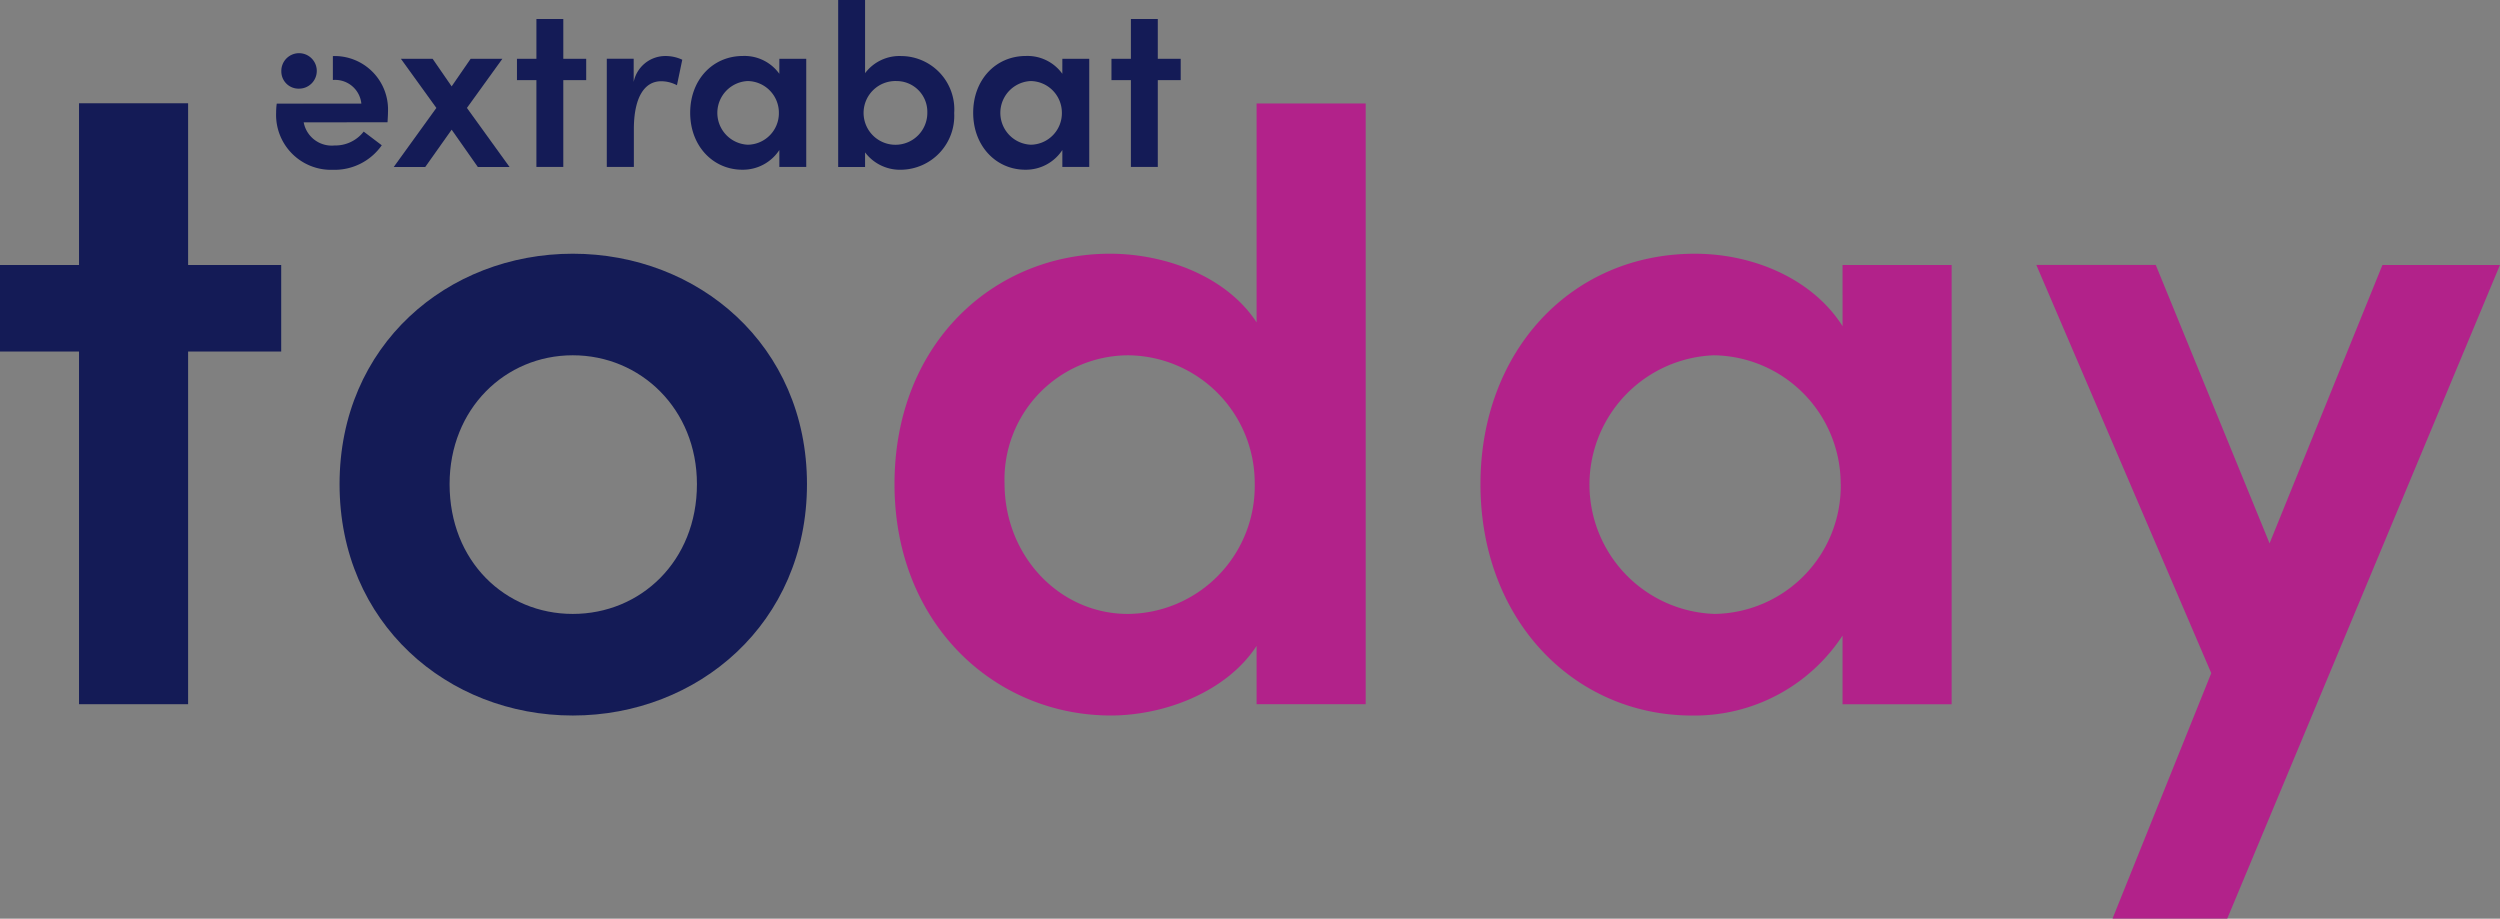
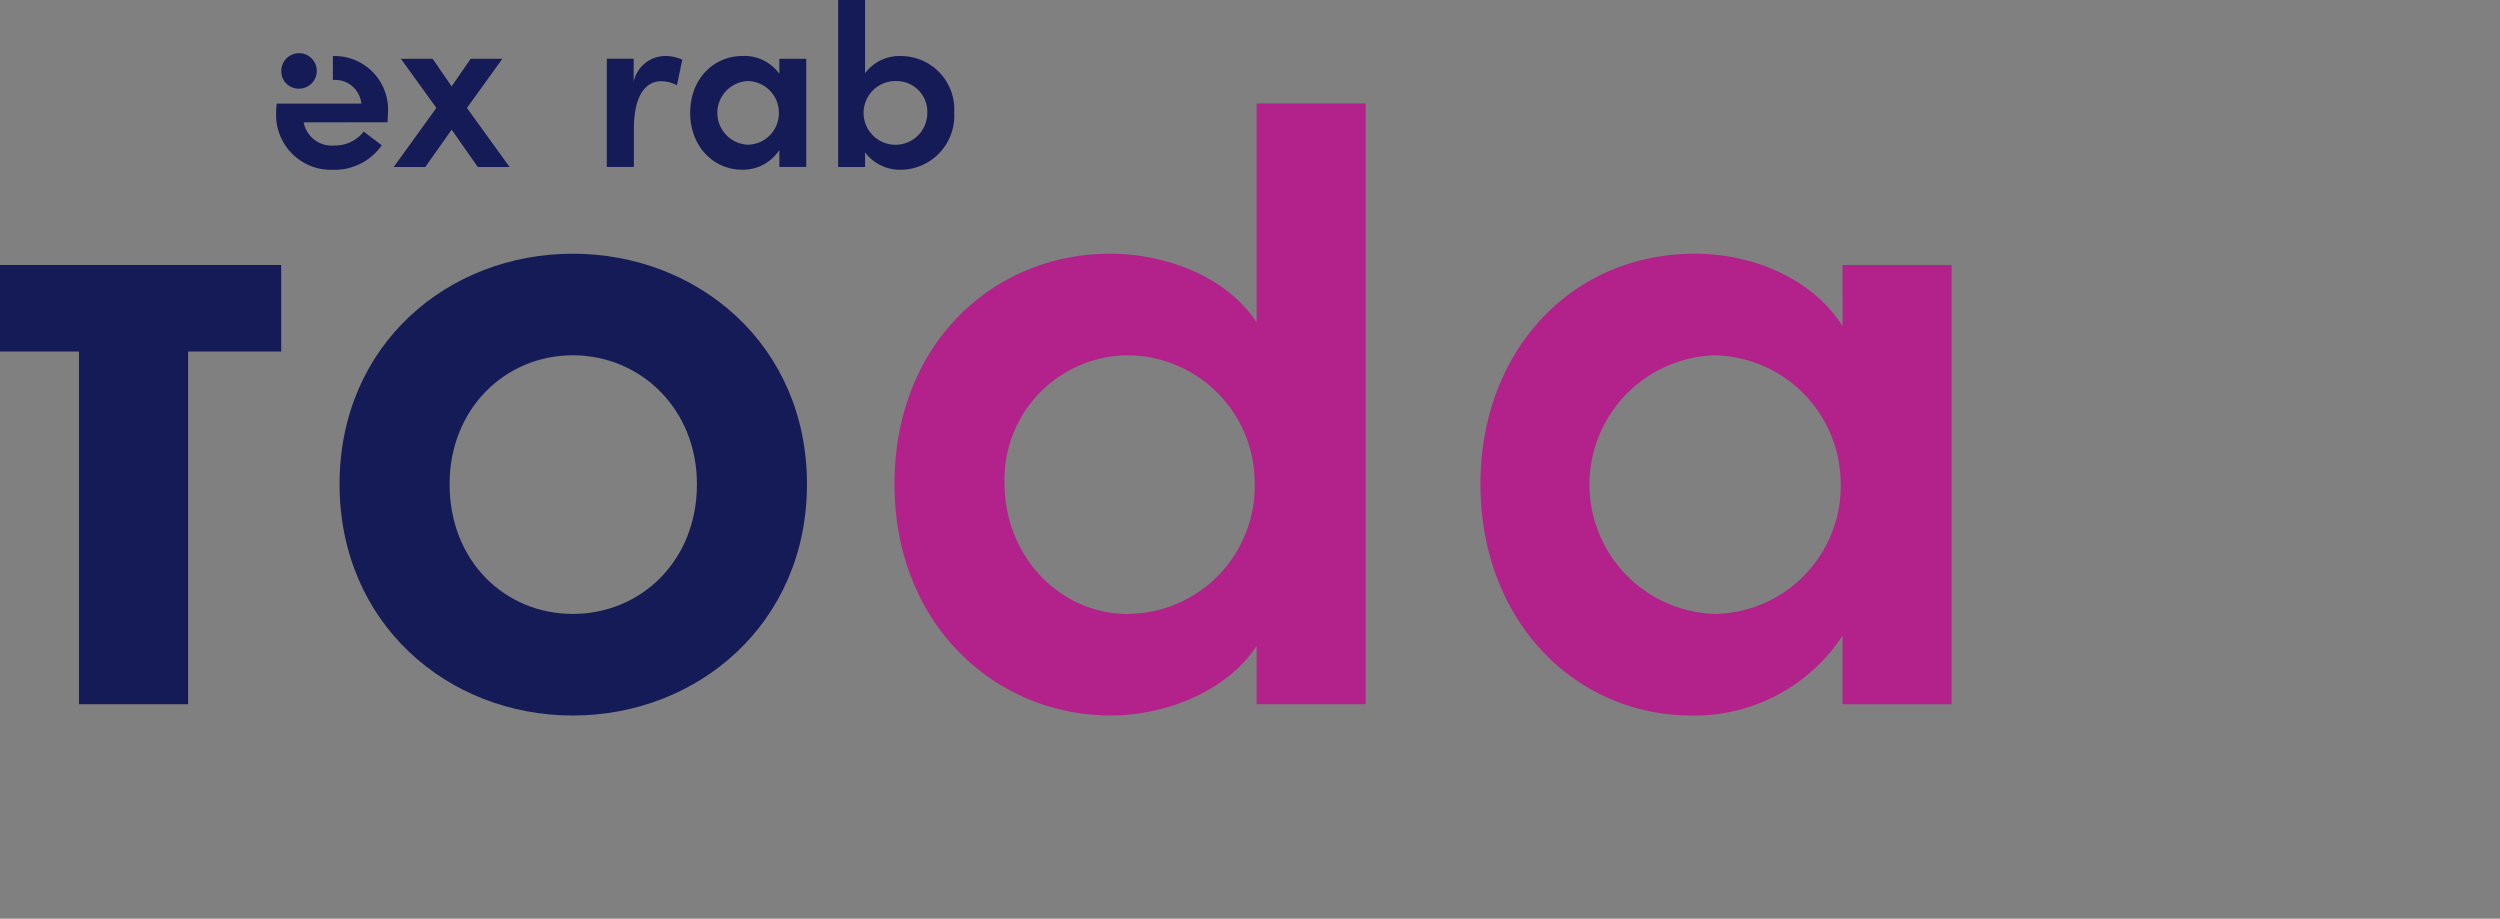
<svg xmlns="http://www.w3.org/2000/svg" width="251.001" height="92.233" viewBox="0 0 251.001 92.233">
  <rect x="0" y="0" width="251.001" height="92.233" fill="#808080" stroke="none" />
  <g id="Groupe_3497" data-name="Groupe 3497" transform="translate(-16204.5 282.842)">
-     <rect id="Rectangle_1198" data-name="Rectangle 1198" width="2.703" height="0.003" transform="translate(16232.284 -272.452)" fill="#fff" />
    <path id="Tracé_3617" data-name="Tracé 3617" d="M52.33,219.425c.024-.4.047-.744.047-1.047a5.366,5.366,0,0,0-5.533-5.6v2.4h.024a2.645,2.645,0,0,1,2.835,2.371H41.209a6.676,6.676,0,0,0-.063.929,5.514,5.514,0,0,0,5.7,5.719,5.778,5.778,0,0,0,4.907-2.463l-1.815-1.373a3.6,3.6,0,0,1-2.929,1.394,2.864,2.864,0,0,1-3.095-2.324Z" transform="translate(16191.077 -489.991)" fill="#141b56" />
    <path id="Tracé_3618" data-name="Tracé 3618" d="M60.092,223.806H56.907l-2.627-3.744-2.651,3.744H48.466l4.279-5.928-3.558-4.93h3.185l1.907,2.766,1.906-2.766h3.185l-3.556,4.93Z" transform="translate(16195.566 -489.884)" fill="#141b56" />
-     <path id="Tracé_3619" data-name="Tracé 3619" d="M63.084,214.469v2.14h-2.3v8.718h-2.7v-8.718H56.132v-2.14h1.953v-4h2.7v4Z" transform="translate(16200.271 -491.406)" fill="#141b56" />
    <path id="Tracé_3620" data-name="Tracé 3620" d="M69.3,213.148l-.534,2.558a3.392,3.392,0,0,0-1.581-.4c-1.767,0-2.745,1.767-2.745,4.813v3.79H61.722v-10.86h2.7v2.325a3.245,3.245,0,0,1,3.116-2.6,3.978,3.978,0,0,1,1.767.373" transform="translate(16203.7 -489.991)" fill="#141b56" />
    <path id="Tracé_3621" data-name="Tracé 3621" d="M75.863,213.054h2.7v10.858h-2.7v-1.7a4.375,4.375,0,0,1-3.721,1.977c-2.906,0-5.231-2.35-5.231-5.72,0-3.279,2.232-5.7,5.3-5.7a4.3,4.3,0,0,1,3.65,1.79Zm-.047,5.417a3.179,3.179,0,0,0-3.139-3.185,3.2,3.2,0,0,0,.023,6.393,3.166,3.166,0,0,0,3.116-3.208" transform="translate(16206.884 -489.991)" fill="#141b56" />
    <path id="Tracé_3622" data-name="Tracé 3622" d="M42.86,215.729h5.79" transform="translate(16192.126 -488.178)" fill="#fff" />
    <path id="Tracé_3623" data-name="Tracé 3623" d="M87.766,220.611a5.413,5.413,0,0,1-5.348,5.72,4.382,4.382,0,0,1-3.6-1.744v1.465h-2.7V209.288h2.7v7.347a4.321,4.321,0,0,1,3.628-1.72,5.361,5.361,0,0,1,5.323,5.7m-2.7-.022A3.089,3.089,0,0,0,82,217.426a3.2,3.2,0,1,0,3.069,3.163" transform="translate(16212.535 -492.13)" fill="#141b56" />
-     <path id="Tracé_3624" data-name="Tracé 3624" d="M93.471,213.054h2.7v10.858h-2.7v-1.7a4.375,4.375,0,0,1-3.721,1.977c-2.906,0-5.231-2.35-5.231-5.72,0-3.279,2.232-5.7,5.3-5.7a4.3,4.3,0,0,1,3.65,1.79Zm-.047,5.417a3.179,3.179,0,0,0-3.139-3.185,3.2,3.2,0,0,0,.023,6.393,3.166,3.166,0,0,0,3.116-3.208" transform="translate(16217.689 -489.991)" fill="#141b56" />
-     <path id="Tracé_3625" data-name="Tracé 3625" d="M100.073,214.469v2.14h-2.3v8.718h-2.7v-8.718H93.121v-2.14h1.952v-4h2.7v4Z" transform="translate(16222.97 -491.406)" fill="#141b56" />
    <path id="Tracé_3626" data-name="Tracé 3626" d="M41.472,214.392a1.78,1.78,0,1,1,1.767,1.72,1.726,1.726,0,0,1-1.767-1.72" transform="translate(16191.274 -490.054)" fill="#141b56" />
-     <path id="Tracé_3627" data-name="Tracé 3627" d="M52.2,231.952v8.688H42.853v35.41H31.9V240.64H23.967v-8.688H31.9v-16.24H42.853v16.24Z" transform="translate(16180.533 -488.188)" fill="#141b56" />
+     <path id="Tracé_3627" data-name="Tracé 3627" d="M52.2,231.952v8.688H42.853v35.41H31.9V240.64H23.967v-8.688H31.9v-16.24v16.24Z" transform="translate(16180.533 -488.188)" fill="#141b56" />
    <path id="Tracé_3628" data-name="Tracé 3628" d="M45.094,248.209c0-13.974,10.858-23.135,23.417-23.135s23.512,9.161,23.512,23.135-10.953,23.23-23.512,23.23-23.417-9.254-23.417-23.23m35.881,0c0-7.553-5.666-12.937-12.464-12.937s-12.37,5.383-12.37,12.937c0,7.744,5.57,13.03,12.37,13.03s12.464-5.286,12.464-13.03" transform="translate(16193.498 -482.443)" fill="#141b56" />
    <path id="Tracé_3629" data-name="Tracé 3629" d="M115.976,215.725h10.953v60.316H115.976v-5.854c-3.022,4.626-9.254,6.987-14.636,6.987-11.615,0-21.718-9.159-21.718-23.228,0-14.165,10.009-23.135,21.623-23.135,5.572,0,11.709,2.267,14.731,6.893Zm-.189,38.126a12.824,12.824,0,0,0-12.748-12.841,12.463,12.463,0,0,0-12.37,12.841c0,7.365,5.572,13.125,12.37,13.125a12.839,12.839,0,0,0,12.748-13.125" transform="translate(16214.687 -488.18)" fill="#b2228a" />
    <path id="Tracé_3630" data-name="Tracé 3630" d="M152.434,226.207h10.953v44.1H152.434v-6.892a17.766,17.766,0,0,1-15.109,8.026c-11.8,0-21.245-9.538-21.245-23.23,0-13.314,9.065-23.135,21.529-23.135,6.043,0,11.9,2.645,14.825,7.271Zm-.189,22A12.914,12.914,0,0,0,139.5,235.272a12.992,12.992,0,0,0,.1,25.967,12.86,12.86,0,0,0,12.653-13.03" transform="translate(16237.059 -482.443)" fill="#b2228a" />
-     <path id="Tracé_3631" data-name="Tracé 3631" d="M185.415,225.776h11.8L169.835,291.4h-11.52l9.914-24.645-17.563-40.982h11.991l11.426,27.95Z" transform="translate(16258.282 -482.013)" fill="#b2228a" />
  </g>
</svg>